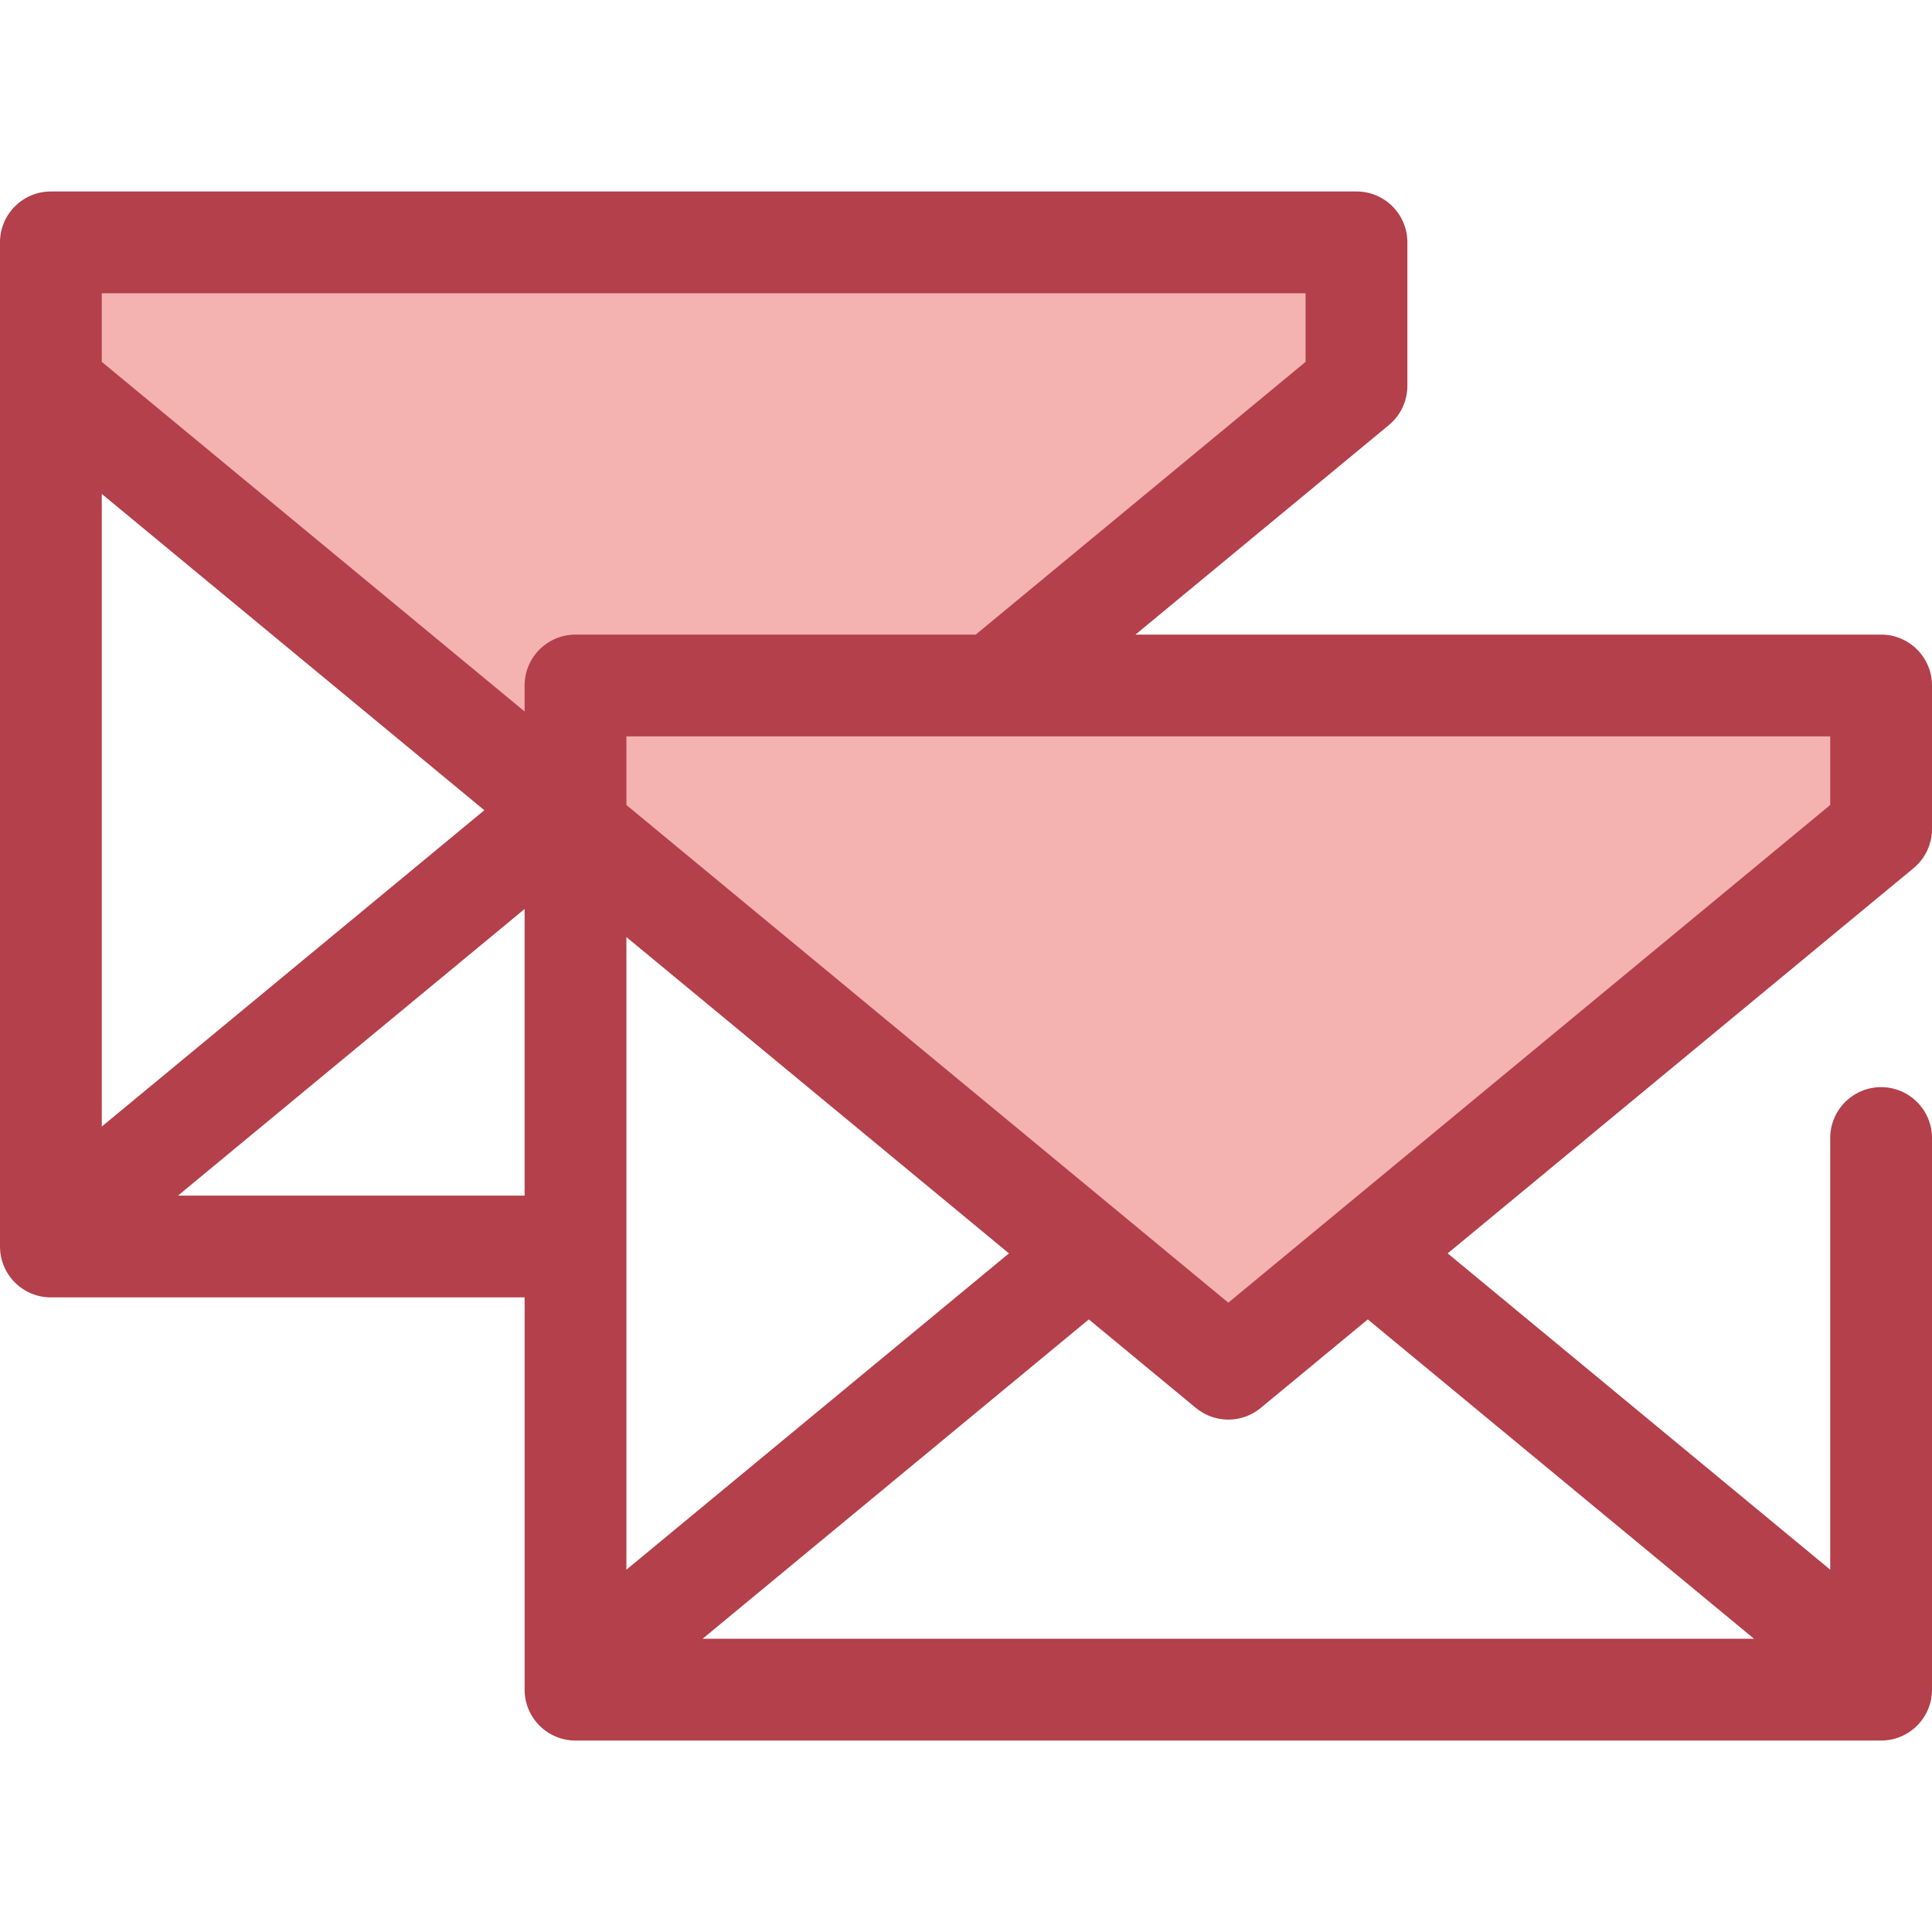
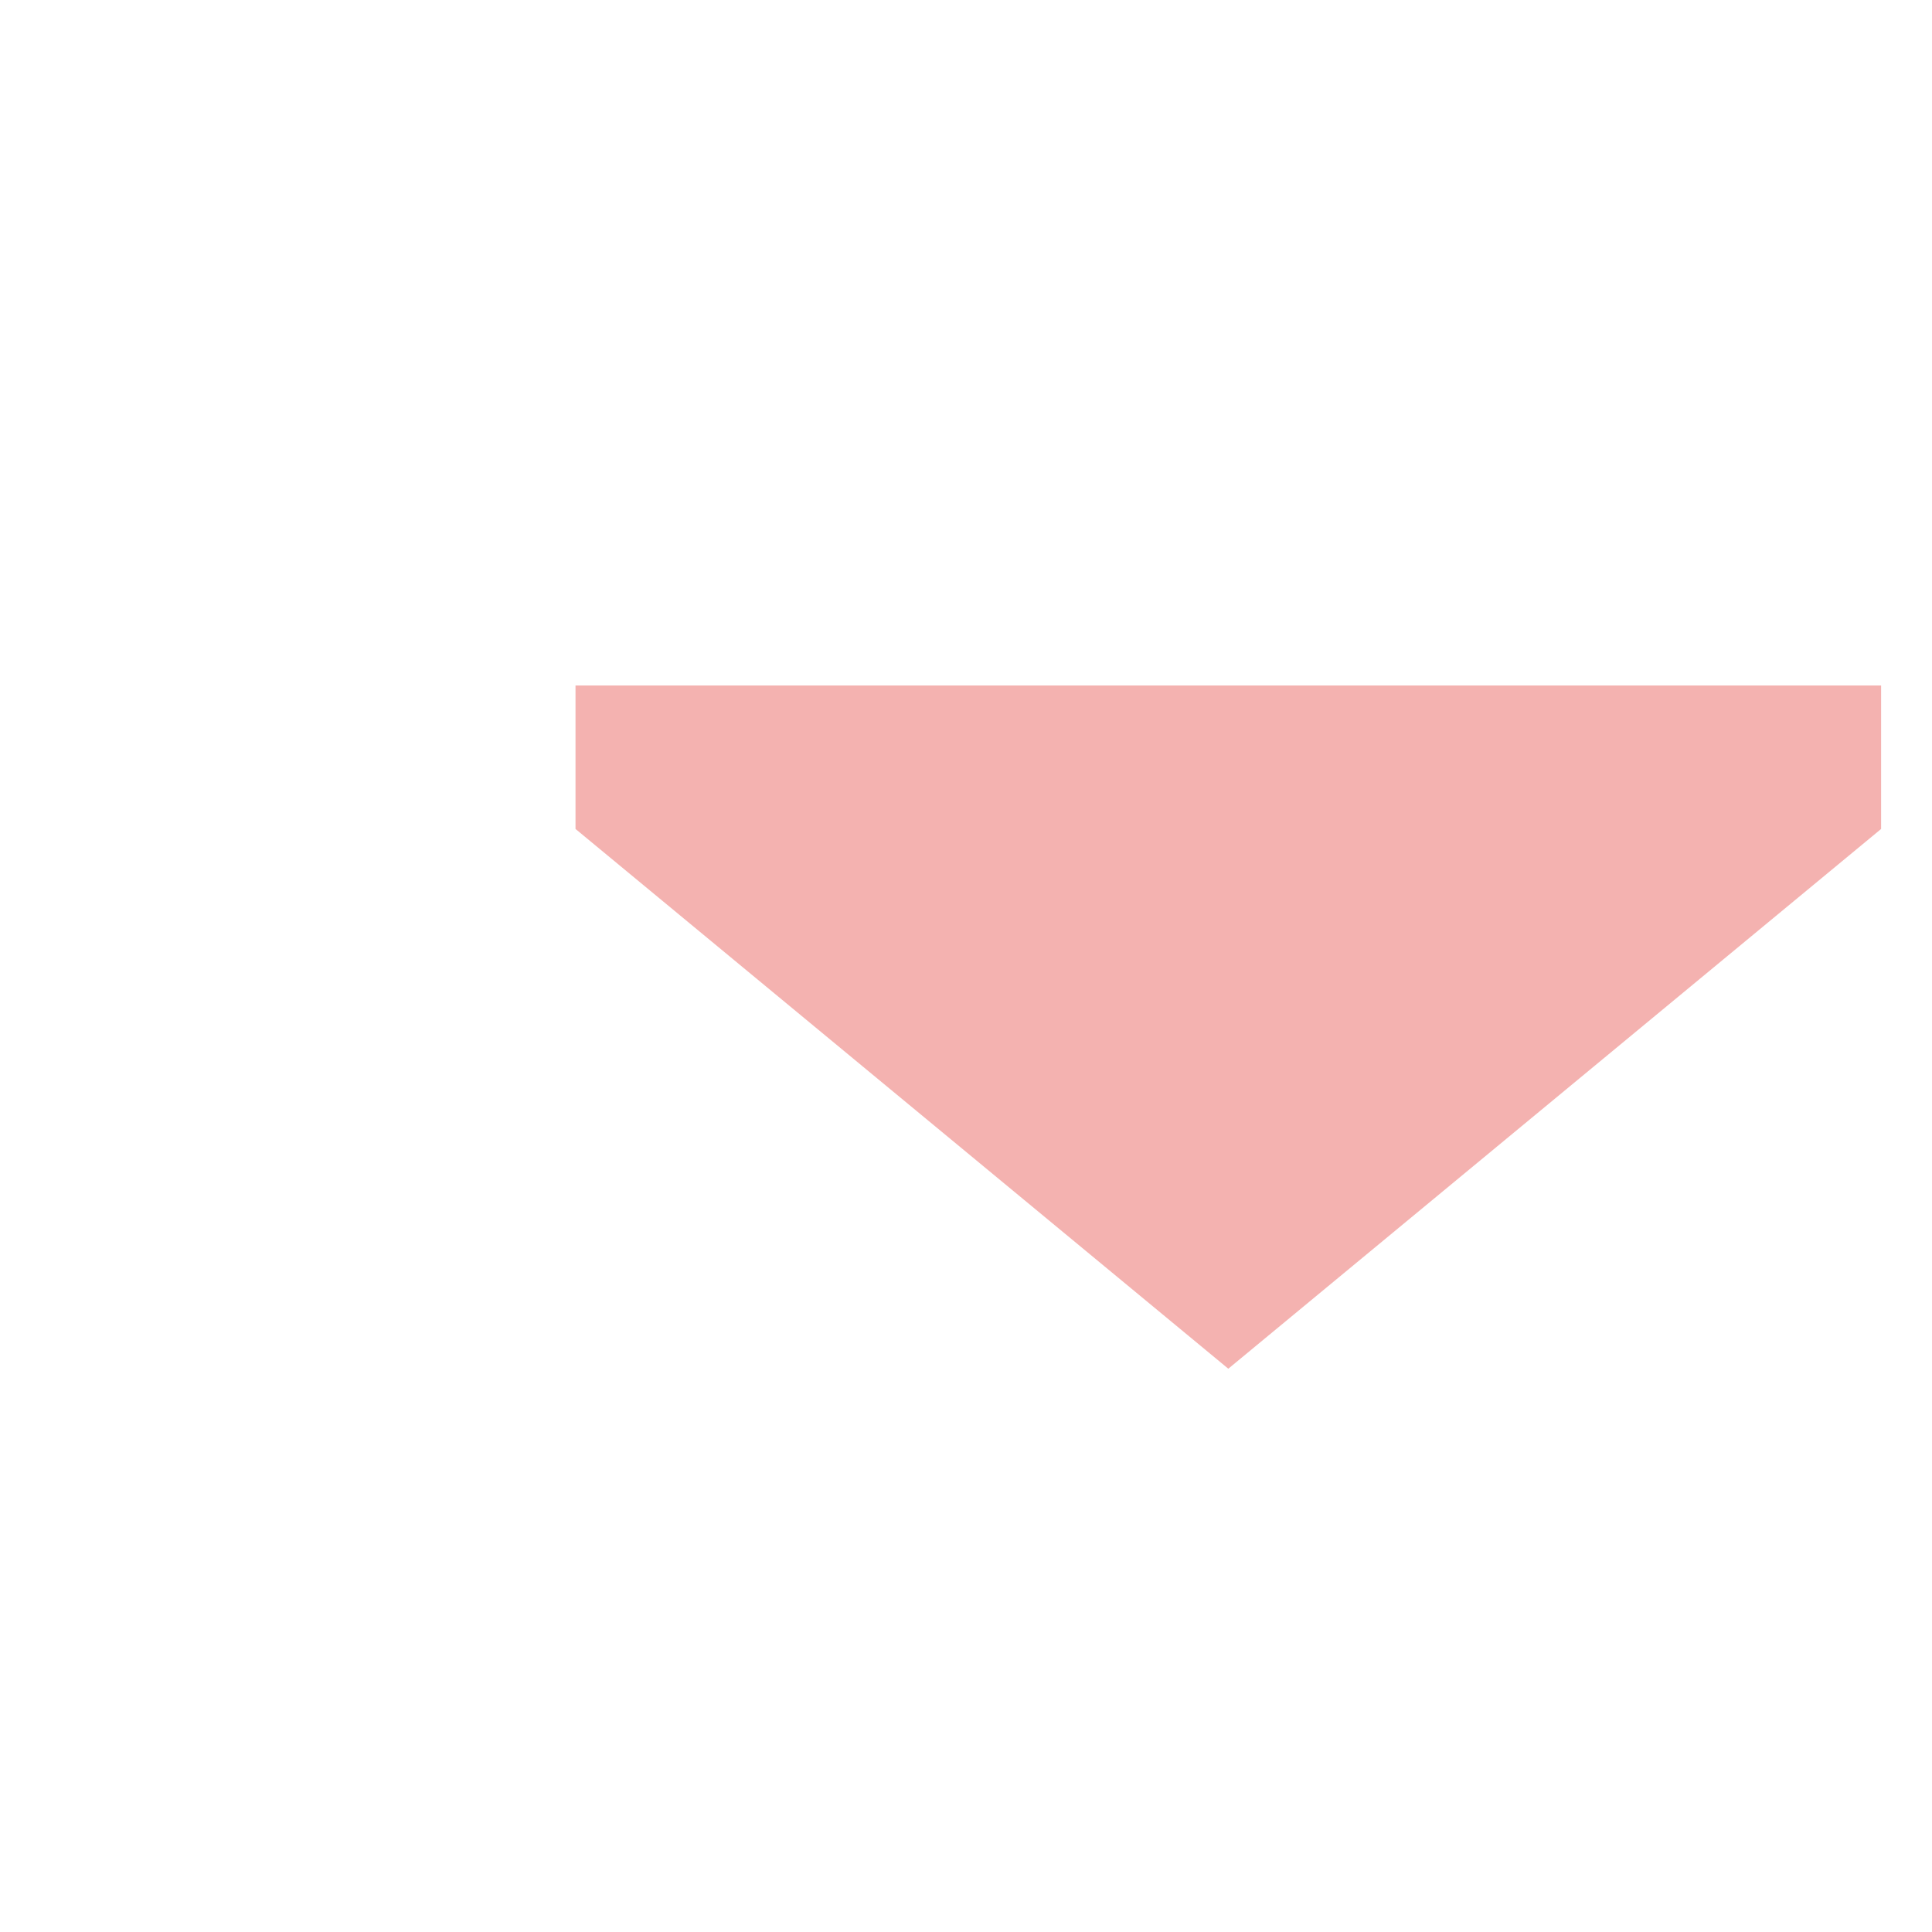
<svg xmlns="http://www.w3.org/2000/svg" height="800px" width="800px" version="1.1" id="Layer_1" viewBox="0 0 512.001 512.001" xml:space="preserve">
  <g>
    <polygon style="fill:#F4B2B0;" points="152.517,181.664 152.517,219.684 325.514,362.724 498.513,219.684 498.513,181.664  " />
-     <polygon style="fill:#F4B2B0;" points="152.517,181.664 263.435,181.664 359.485,102.247 359.485,64.228 13.487,64.228    13.487,102.247 152.517,217.202  " />
  </g>
-   <path style="fill:#B3404A;" d="M507.107,230.077c3.099-2.561,4.893-6.373,4.893-10.395v-38.019c0-7.449-6.04-13.487-13.487-13.487  H300.912l67.165-55.535c3.099-2.561,4.893-6.373,4.893-10.395V64.228c0-7.449-6.04-13.487-13.487-13.487H13.487  C6.038,50.741,0,56.779,0,64.228v3.138v34.881v224.952v0.111v3.028c0,7.449,6.038,13.487,13.487,13.487H139.03v100.811v0.111v3.028  c0,7.449,6.038,13.487,13.487,13.487h345.997c7.448,0,13.487-6.038,13.487-13.487v-3.138V301.593c0-7.449-6.04-13.487-13.487-13.487  c-7.448,0-13.487,6.038-13.487,13.487v114.39l-101.378-83.823L507.107,230.077z M485.025,213.335l-159.51,131.889L166.004,213.335  v-18.184h97.432h221.591v18.184H485.025z M26.975,130.899l101.378,83.823L26.975,298.546V130.899z M166.004,248.335l101.378,83.823  l-101.378,83.823V248.335z M345.996,95.899l-87.415,72.278H152.515c-7.449,0-13.487,6.038-13.487,13.487v3.138v3.747L26.975,95.899  V77.715h319.021V95.899z M47.169,316.849l91.859-75.954v75.954H47.169z M464.831,434.285H186.199l102.348-84.626l28.373,23.46  c2.494,2.062,5.543,3.093,8.594,3.093s6.1-1.032,8.594-3.093l28.373-23.46L464.831,434.285z" />
</svg>